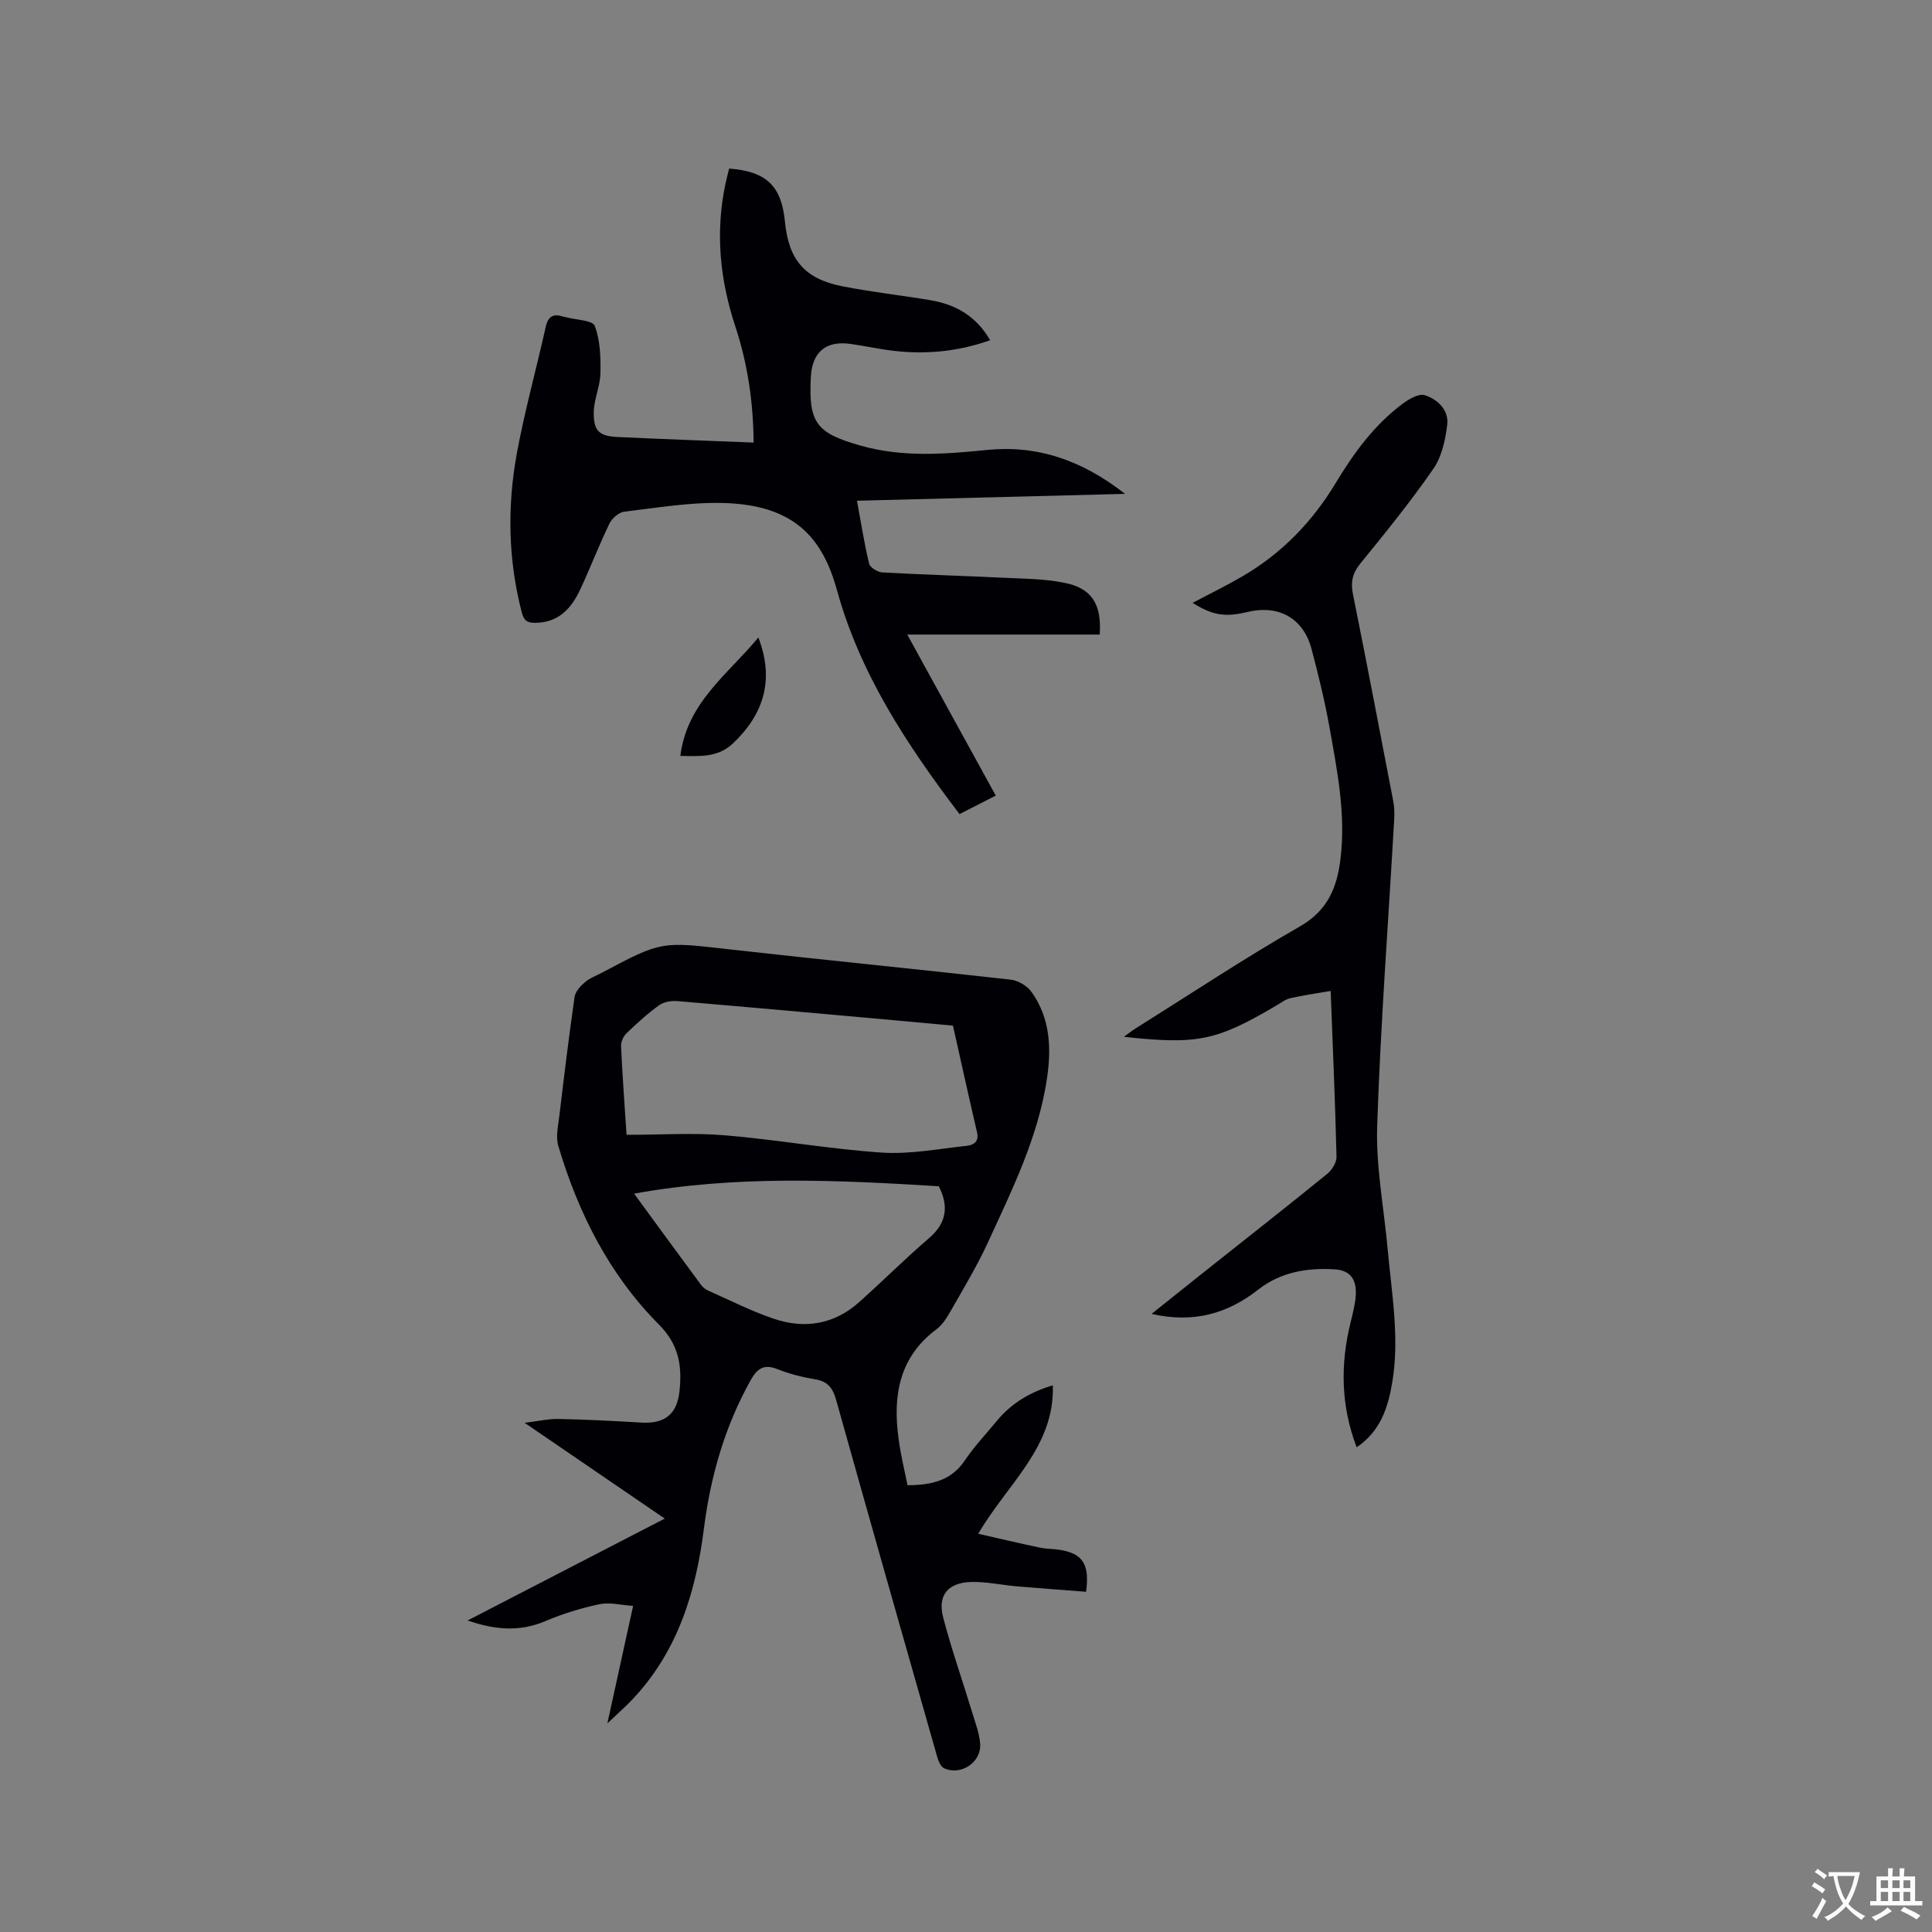
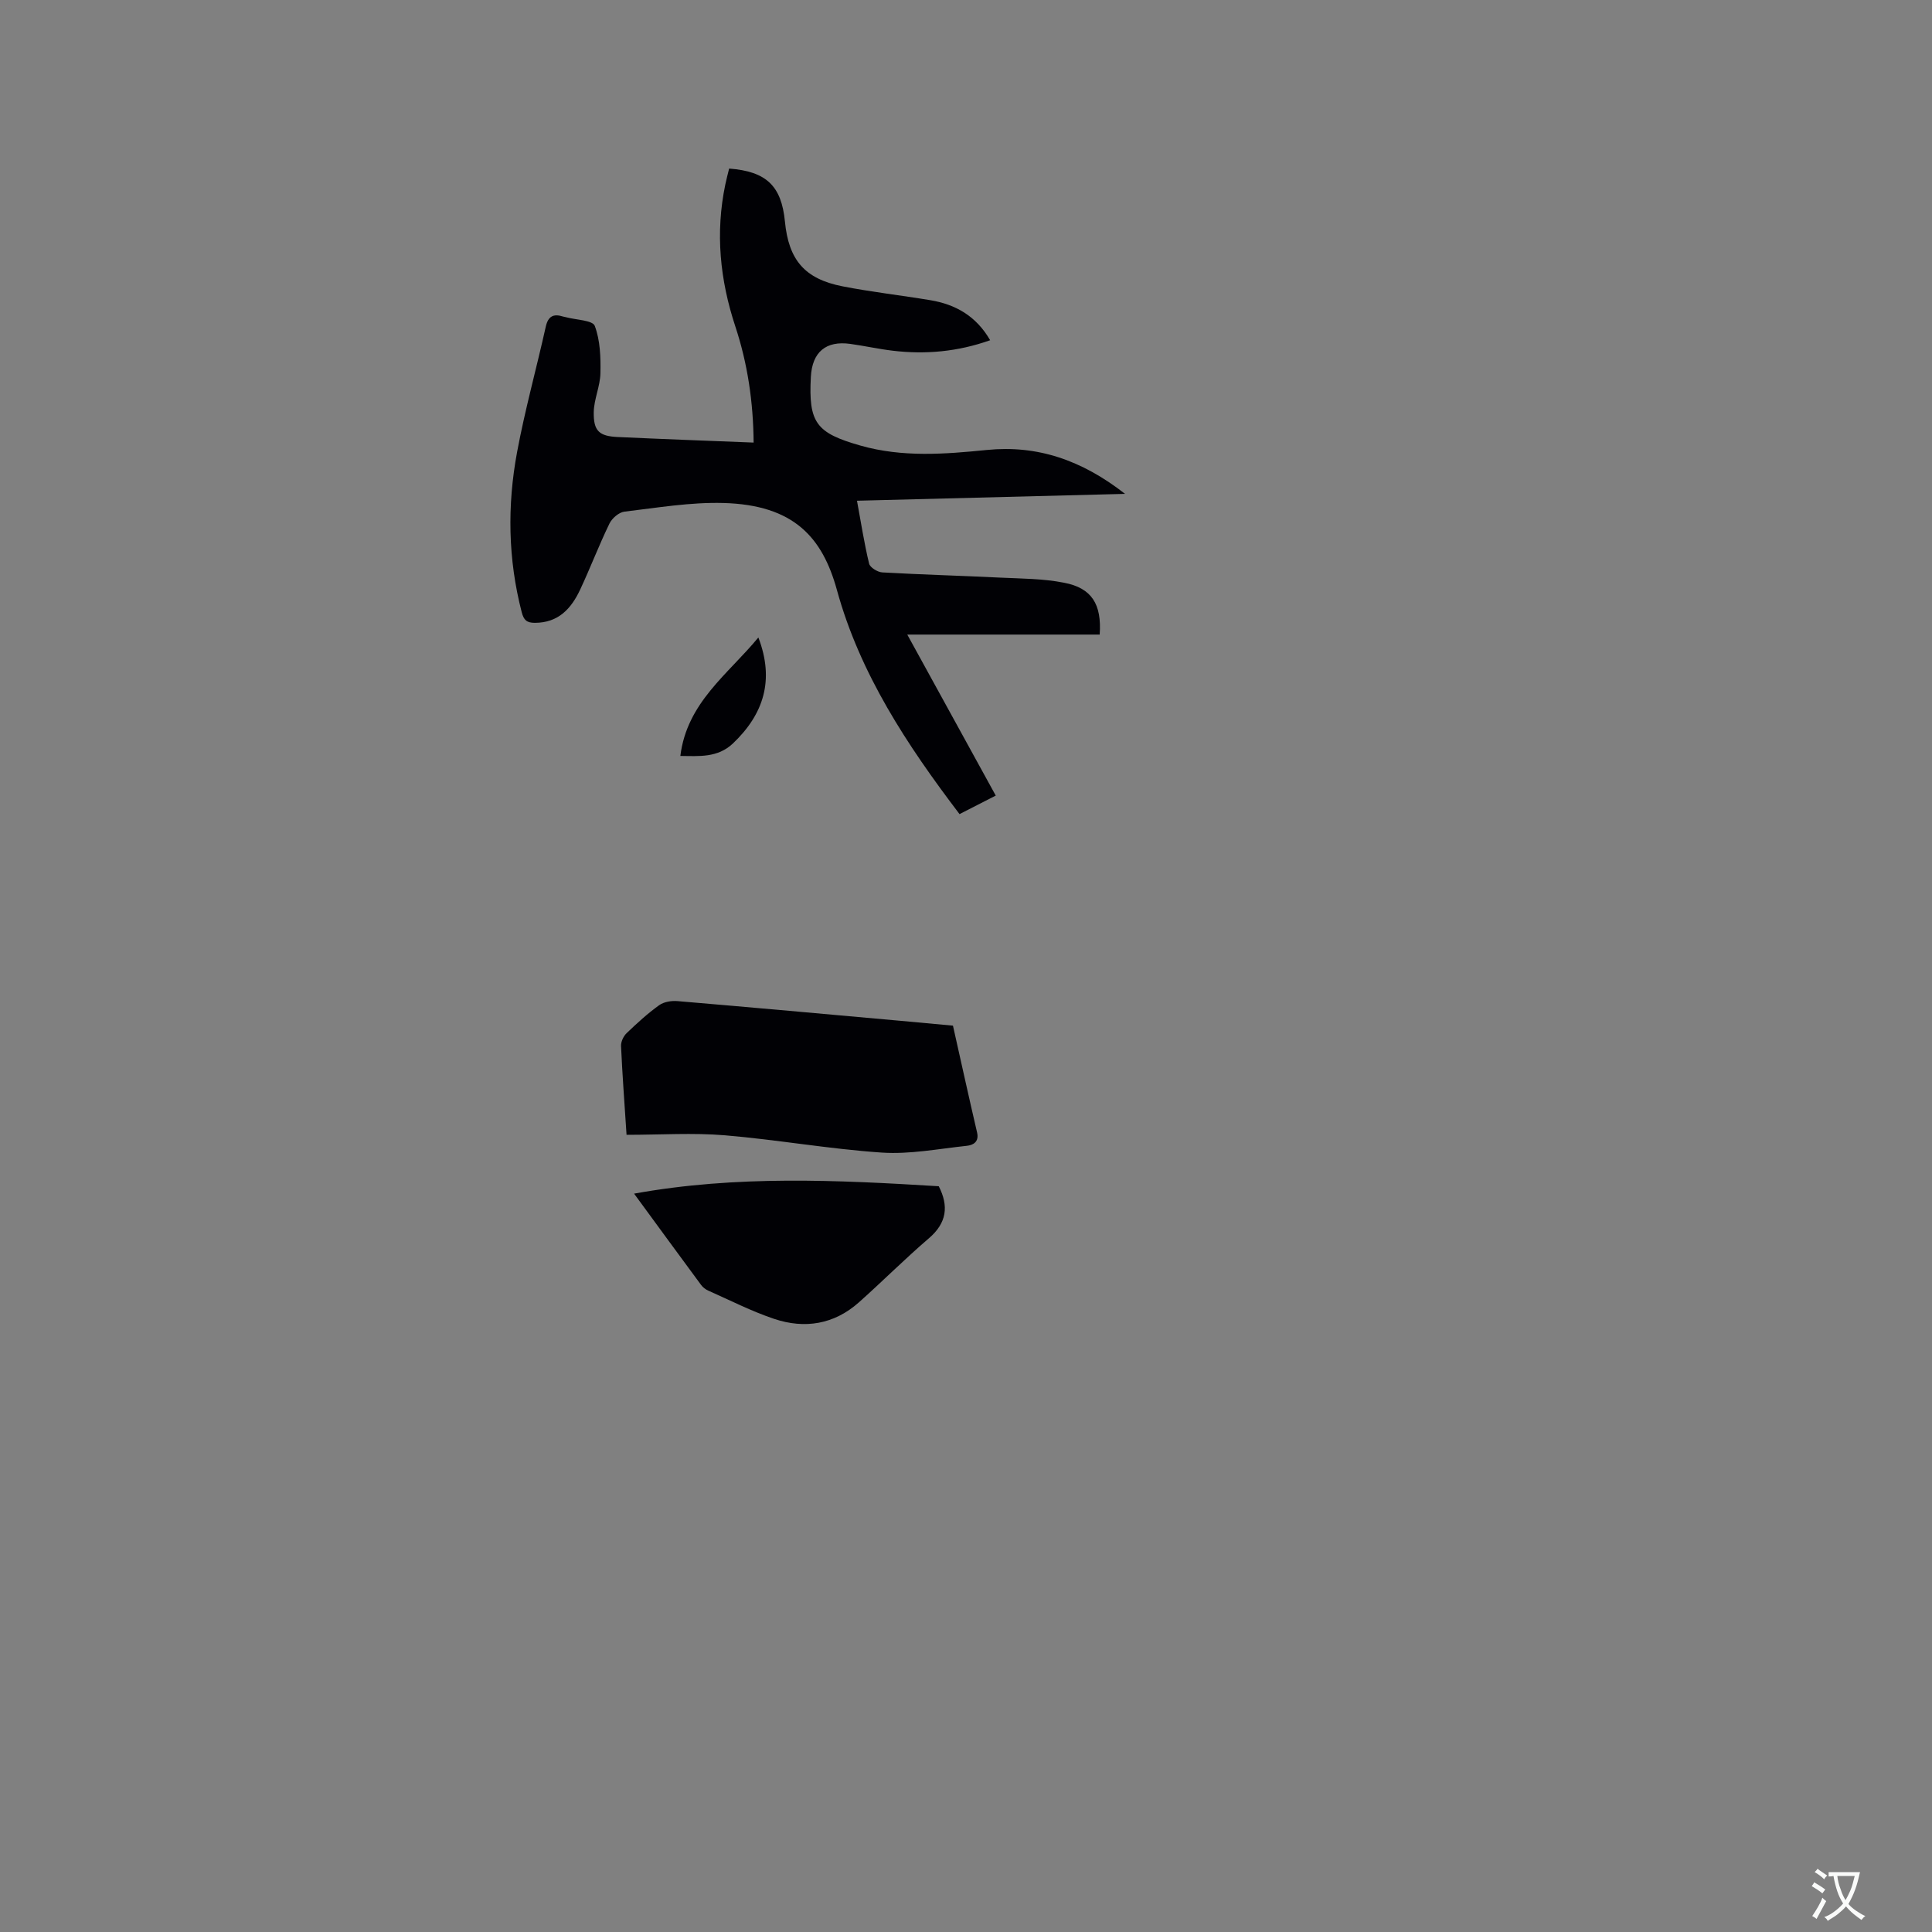
<svg xmlns="http://www.w3.org/2000/svg" enable-background="new 0 0 400 400" viewBox="0 0 400 400">
  <rect x="0" y="0" width="400" height="400" fill="#808080" stroke="none" />
  <g fill="#010105">
-     <path d="m187.89 307.5c4.96-.03 9.04-.92 11.88-5.15 1.94-2.89 4.38-5.45 6.6-8.15 3.06-3.73 7.01-6.02 11.61-7.38.4 12.78-9.39 20.36-15.45 30.73 4.49 1.02 8.64 2 12.82 2.88 1.34.28 2.75.22 4.1.45 4.68.78 6.19 2.93 5.41 8.68-4.72-.37-9.51-.71-14.29-1.12-3.15-.27-6.3-.98-9.44-.91-4.89.12-7.06 2.76-5.85 7.38 1.74 6.63 4.02 13.12 6.02 19.69.64 2.11 1.46 4.25 1.63 6.42.29 3.83-3.99 6.69-7.48 5.07-.73-.34-1.2-1.61-1.47-2.55-6.99-24.53-13.97-49.07-20.85-73.64-.67-2.39-1.63-3.85-4.24-4.3-2.7-.46-5.42-1.13-7.96-2.14-2.81-1.12-4.18-.08-5.51 2.29-5.36 9.58-8.31 19.92-9.68 30.71-1.67 13.2-5.43 25.47-14.82 35.4-1.42 1.5-2.98 2.86-5.17 4.95 1.87-8.53 3.51-16.05 5.33-24.33-2.52-.16-4.84-.79-6.94-.35-3.8.8-7.59 1.96-11.16 3.48-5.31 2.26-10.41 1.89-16.16-.11 13.8-7.13 27.14-14.02 40.81-21.09-9.61-6.57-18.96-12.96-29.01-19.83 2.79-.34 4.89-.84 6.98-.8 5.71.12 11.42.4 17.12.75 4.85.3 7.44-1.67 7.96-6.47.55-5.18-.06-9.61-4.24-13.81-10.28-10.32-16.72-23.1-20.85-37-.56-1.9-.03-4.17.22-6.25.98-8.21 1.97-16.41 3.15-24.59.16-1.11 1.21-2.26 2.14-3.05 1.02-.87 2.38-1.36 3.6-2.01 12.27-6.54 12.25-6.39 26.04-4.83 19.48 2.2 38.99 4.11 58.47 6.3 1.54.17 3.41 1.25 4.31 2.49 3.99 5.51 4.19 11.89 3.2 18.29-1.85 11.98-7.19 22.77-12.18 33.63-2.21 4.8-4.95 9.35-7.57 13.95-.83 1.46-1.76 3.04-3.06 4.01-7.71 5.75-9.07 13.66-7.9 22.44.41 3.34 1.23 6.62 1.88 9.87zm-58.17-72.55c7.07 0 13.75-.45 20.35.1 10.85.91 21.63 2.85 32.49 3.58 5.81.39 11.73-.78 17.59-1.4 1.34-.14 2.6-.81 2.14-2.78-1.71-7.31-3.31-14.64-4.99-22.1-3.69-.34-7.26-.68-10.84-1-15.39-1.38-30.78-2.78-46.18-4.08-1.25-.11-2.82.14-3.8.84-2.4 1.72-4.6 3.74-6.74 5.79-.66.63-1.2 1.78-1.16 2.67.27 5.93.71 11.83 1.14 18.38zm1.56 12.18c4.73 6.46 9.28 12.69 13.87 18.9.36.49.91.92 1.47 1.17 4.53 2.01 8.98 4.29 13.66 5.86 6.33 2.12 12.4 1.15 17.53-3.41 4.9-4.36 9.54-9.02 14.51-13.28 3.74-3.2 4.12-6.7 2.04-10.77-20.94-1.28-41.85-2.31-63.08 1.53z" />
+     <path d="m187.89 307.5zm-58.17-72.55c7.07 0 13.75-.45 20.35.1 10.85.91 21.63 2.85 32.49 3.58 5.81.39 11.73-.78 17.59-1.4 1.34-.14 2.6-.81 2.14-2.78-1.71-7.31-3.31-14.64-4.99-22.1-3.69-.34-7.26-.68-10.84-1-15.39-1.38-30.78-2.78-46.18-4.08-1.25-.11-2.82.14-3.8.84-2.4 1.72-4.6 3.74-6.74 5.79-.66.63-1.2 1.78-1.16 2.67.27 5.93.71 11.83 1.14 18.38zm1.56 12.18c4.73 6.46 9.28 12.69 13.87 18.9.36.49.91.92 1.47 1.17 4.53 2.01 8.98 4.29 13.66 5.86 6.33 2.12 12.4 1.15 17.53-3.41 4.9-4.36 9.54-9.02 14.51-13.28 3.74-3.2 4.12-6.7 2.04-10.77-20.94-1.28-41.85-2.31-63.08 1.53z" />
    <path d="m227.68 131.38c-13.1 0-26.01 0-39.84 0 6.25 11.37 12.21 22.22 18.32 33.34-2.34 1.2-4.84 2.47-7.5 3.83-10.87-14.3-20.62-29.07-25.38-46.38-3.02-10.97-8.97-17.63-23.49-18.03-6.82-.19-13.69.98-20.51 1.79-1.14.14-2.57 1.37-3.1 2.47-2.17 4.47-3.94 9.13-6.05 13.64-1.84 3.94-4.5 6.9-9.38 6.91-1.69 0-2.31-.55-2.74-2.22-2.84-10.98-3.01-22.06-.96-33.1 1.62-8.72 4.01-17.3 5.94-25.97.49-2.22 1.61-2.75 3.59-2.12.2.06.42.08.62.14 2.07.56 5.49.61 5.94 1.79 1.13 3 1.24 6.51 1.17 9.8-.05 2.69-1.33 5.36-1.38 8.05-.07 3.92 1.12 4.98 4.96 5.16 9.27.43 18.55.77 28.14 1.15-.07-8.45-1.26-16.38-3.78-24.02-3.2-9.68-4.17-19.42-2.08-29.42.23-1.12.53-2.22.79-3.29 7.71.58 10.83 3.59 11.55 10.96.77 7.96 4.08 11.88 11.92 13.42 6.02 1.18 12.13 1.86 18.18 2.87 5.23.87 9.5 3.28 12.39 8.29-6.71 2.38-13.37 2.98-20.17 2.17-2.94-.35-5.84-1-8.78-1.41-5.05-.71-7.89 1.69-8.17 6.81-.51 9.53 1.09 11.63 10.26 14.24 8.68 2.47 17.4 1.79 26.18.91 10.4-1.04 19.6 2.05 28.61 9.09-18.99.49-37.09.95-55.5 1.42.84 4.54 1.49 8.82 2.51 13.02.19.8 1.74 1.76 2.72 1.82 8.13.46 16.28.68 24.42 1.08 4.42.21 8.92.2 13.23 1.06 5.73 1.09 7.81 4.45 7.37 10.73z" />
-     <path d="m280.88 299.65c-3.29-8.66-3.39-17.17-1.27-25.8.45-1.85.95-3.72 1.08-5.6.23-3.33-1.11-5.26-4.37-5.45-5.67-.34-11.14.53-15.83 4.21-6.34 4.97-13.39 7-22.07 5.02 3.79-3.03 7.13-5.71 10.48-8.37 8.64-6.86 17.31-13.66 25.87-20.61.99-.8 1.97-2.36 1.94-3.55-.27-11.12-.75-22.24-1.21-34.34-2.93.51-5.64.89-8.3 1.49-1 .22-1.9.91-2.81 1.45-12.52 7.4-16.39 8.22-31.7 6.56.97-.7 1.66-1.26 2.4-1.72 11.31-7.09 22.45-14.49 34.02-21.12 5.74-3.29 7.67-7.96 8.41-13.88 1.16-9.32-.66-18.39-2.28-27.45-.97-5.41-2.29-10.77-3.69-16.09-1.68-6.4-6.8-9.26-13.31-7.69-4.59 1.11-7.18.69-11.32-1.89 3.48-1.85 6.95-3.54 10.28-5.48 8.14-4.73 14.49-11.28 19.35-19.35 3.74-6.2 7.99-12.04 13.87-16.41 1.3-.97 3.33-2.15 4.56-1.76 2.68.85 5.01 3.08 4.65 6.12-.38 3.13-1.12 6.6-2.86 9.11-4.7 6.79-9.92 13.23-15.14 19.64-1.65 2.02-2.01 3.87-1.51 6.36 2.86 14.23 5.59 28.48 8.32 42.73.24 1.23.29 2.52.22 3.78-1.21 21.17-2.82 42.33-3.53 63.51-.28 8.51 1.41 17.08 2.18 25.63.82 9.17 2.5 18.32.93 27.56-.87 5.18-2.43 10.05-7.36 13.39z" />
    <path d="m140.86 156.51c1.36-11.08 9.9-16.93 16.15-24.53 3.38 8.82 1.1 15.88-5.25 21.93-3.19 3.03-7.06 2.63-10.9 2.6z" />
  </g>
  <path d="m377.9 391.2c-.2.3-.4.5-.6.8-.7-.6-1.4-1-2.2-1.5.2-.3.4-.5.5-.8.6.4 1.4.8 2.3 1.5zm-1.8 6.1c-.2-.2-.5-.4-.9-.6.4-.6.8-1.2 1.2-1.9s.7-1.3.9-1.9c.3.3.5.5.8.7-.7 1.3-1.4 2.6-2 3.7zm2.2-9c-.3.3-.5.5-.6.8-.6-.6-1.3-1.1-2-1.5.3-.3.5-.5.6-.7.6.5 1.3.9 2 1.4zm.3.2v-.9h2 4.5c-.3 1.3-.6 2.5-1 3.6s-.9 2.1-1.4 3c.4.5 1 1 1.6 1.4s1.2.8 1.9 1.1c-.3.2-.5.4-.8.8-.4-.3-1-.7-1.6-1.2s-1.2-1.1-1.6-1.6c-.5.6-1.1 1.1-1.7 1.6s-1.4.9-2.1 1.4c-.1-.3-.3-.5-.7-.8.6-.2 1.2-.5 1.9-1s1.4-1.1 2-1.8c-.5-.8-.9-1.6-1.2-2.5s-.6-2-.8-3.2c-.4.1-.7.1-1 .1zm2.5 2.7c.3 1 .7 1.7 1 2.2.3-.5.6-1.1 1-2s.6-1.9.9-3h-3.2-.4c.1.9.3 1.8.7 2.8z" fill="#fafbfa" />
-   <path d="m396.5 388.5v1.5 3.6h1.5v.9c-.4 0-1 0-1.7 0h-7.9c-.5 0-.9 0-1.2 0v-.9h1.3v-3.5c0-.7 0-1.2 0-1.6h2.4c0-.8 0-1.4 0-1.7h1c0 .3-.1.8-.1 1.7h1.5c0-.8 0-1.4 0-1.7h1c0 .3-.1.9-.1 1.7zm-8.2 9.2c-.2-.3-.5-.5-.8-.8.8-.3 1.4-.6 1.9-.9s1-.7 1.4-1.1c.3.3.6.5.9.8-1.6 1-2.8 1.6-3.4 2zm2.6-6.8v-1.6h-1.5v1.6zm0 2.7v-1.9h-1.5v1.9zm2.4-2.7v-1.6h-1.5v1.6zm0 2.7v-1.9h-1.5v1.9zm.2 2 .7-.8c.4.2.9.5 1.6.8s1.3.7 1.8 1c-.3.3-.5.5-.8.8-.4-.3-1.5-1-3.3-1.8zm2-4.7v-1.6h-1.4v1.6zm0 2.7v-1.9h-1.4v1.9z" fill="#fafbfa" />
</svg>